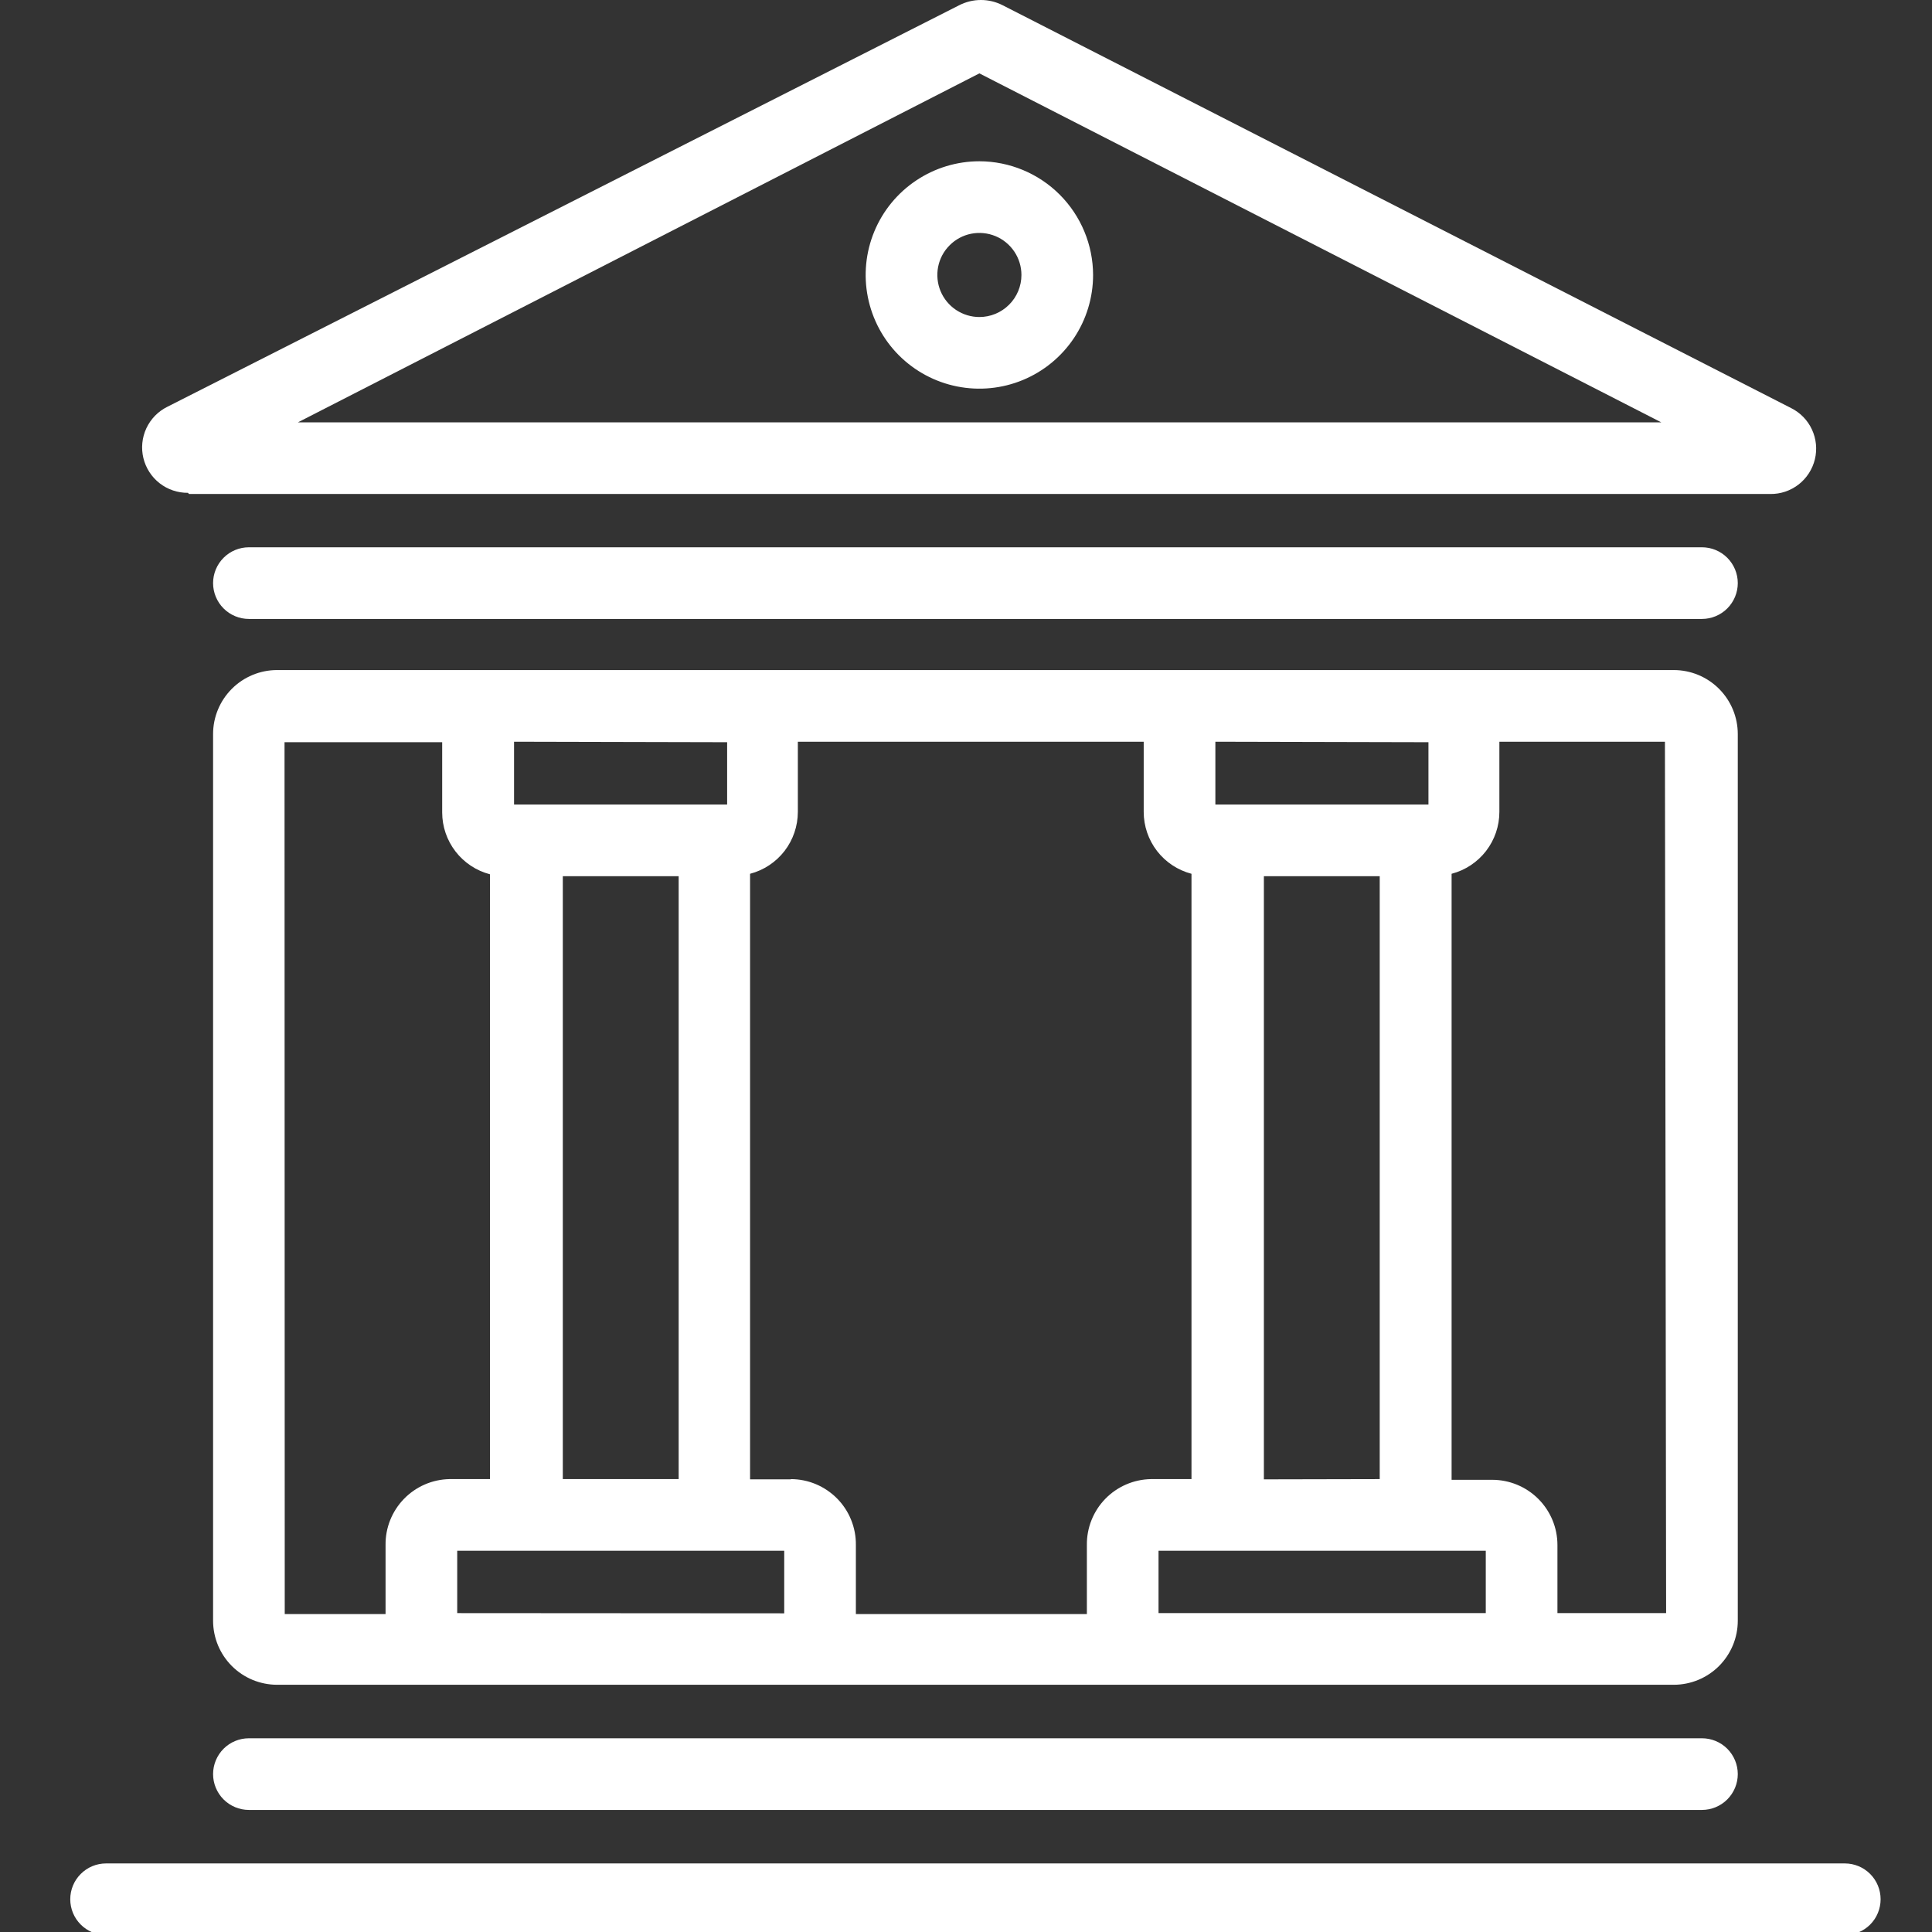
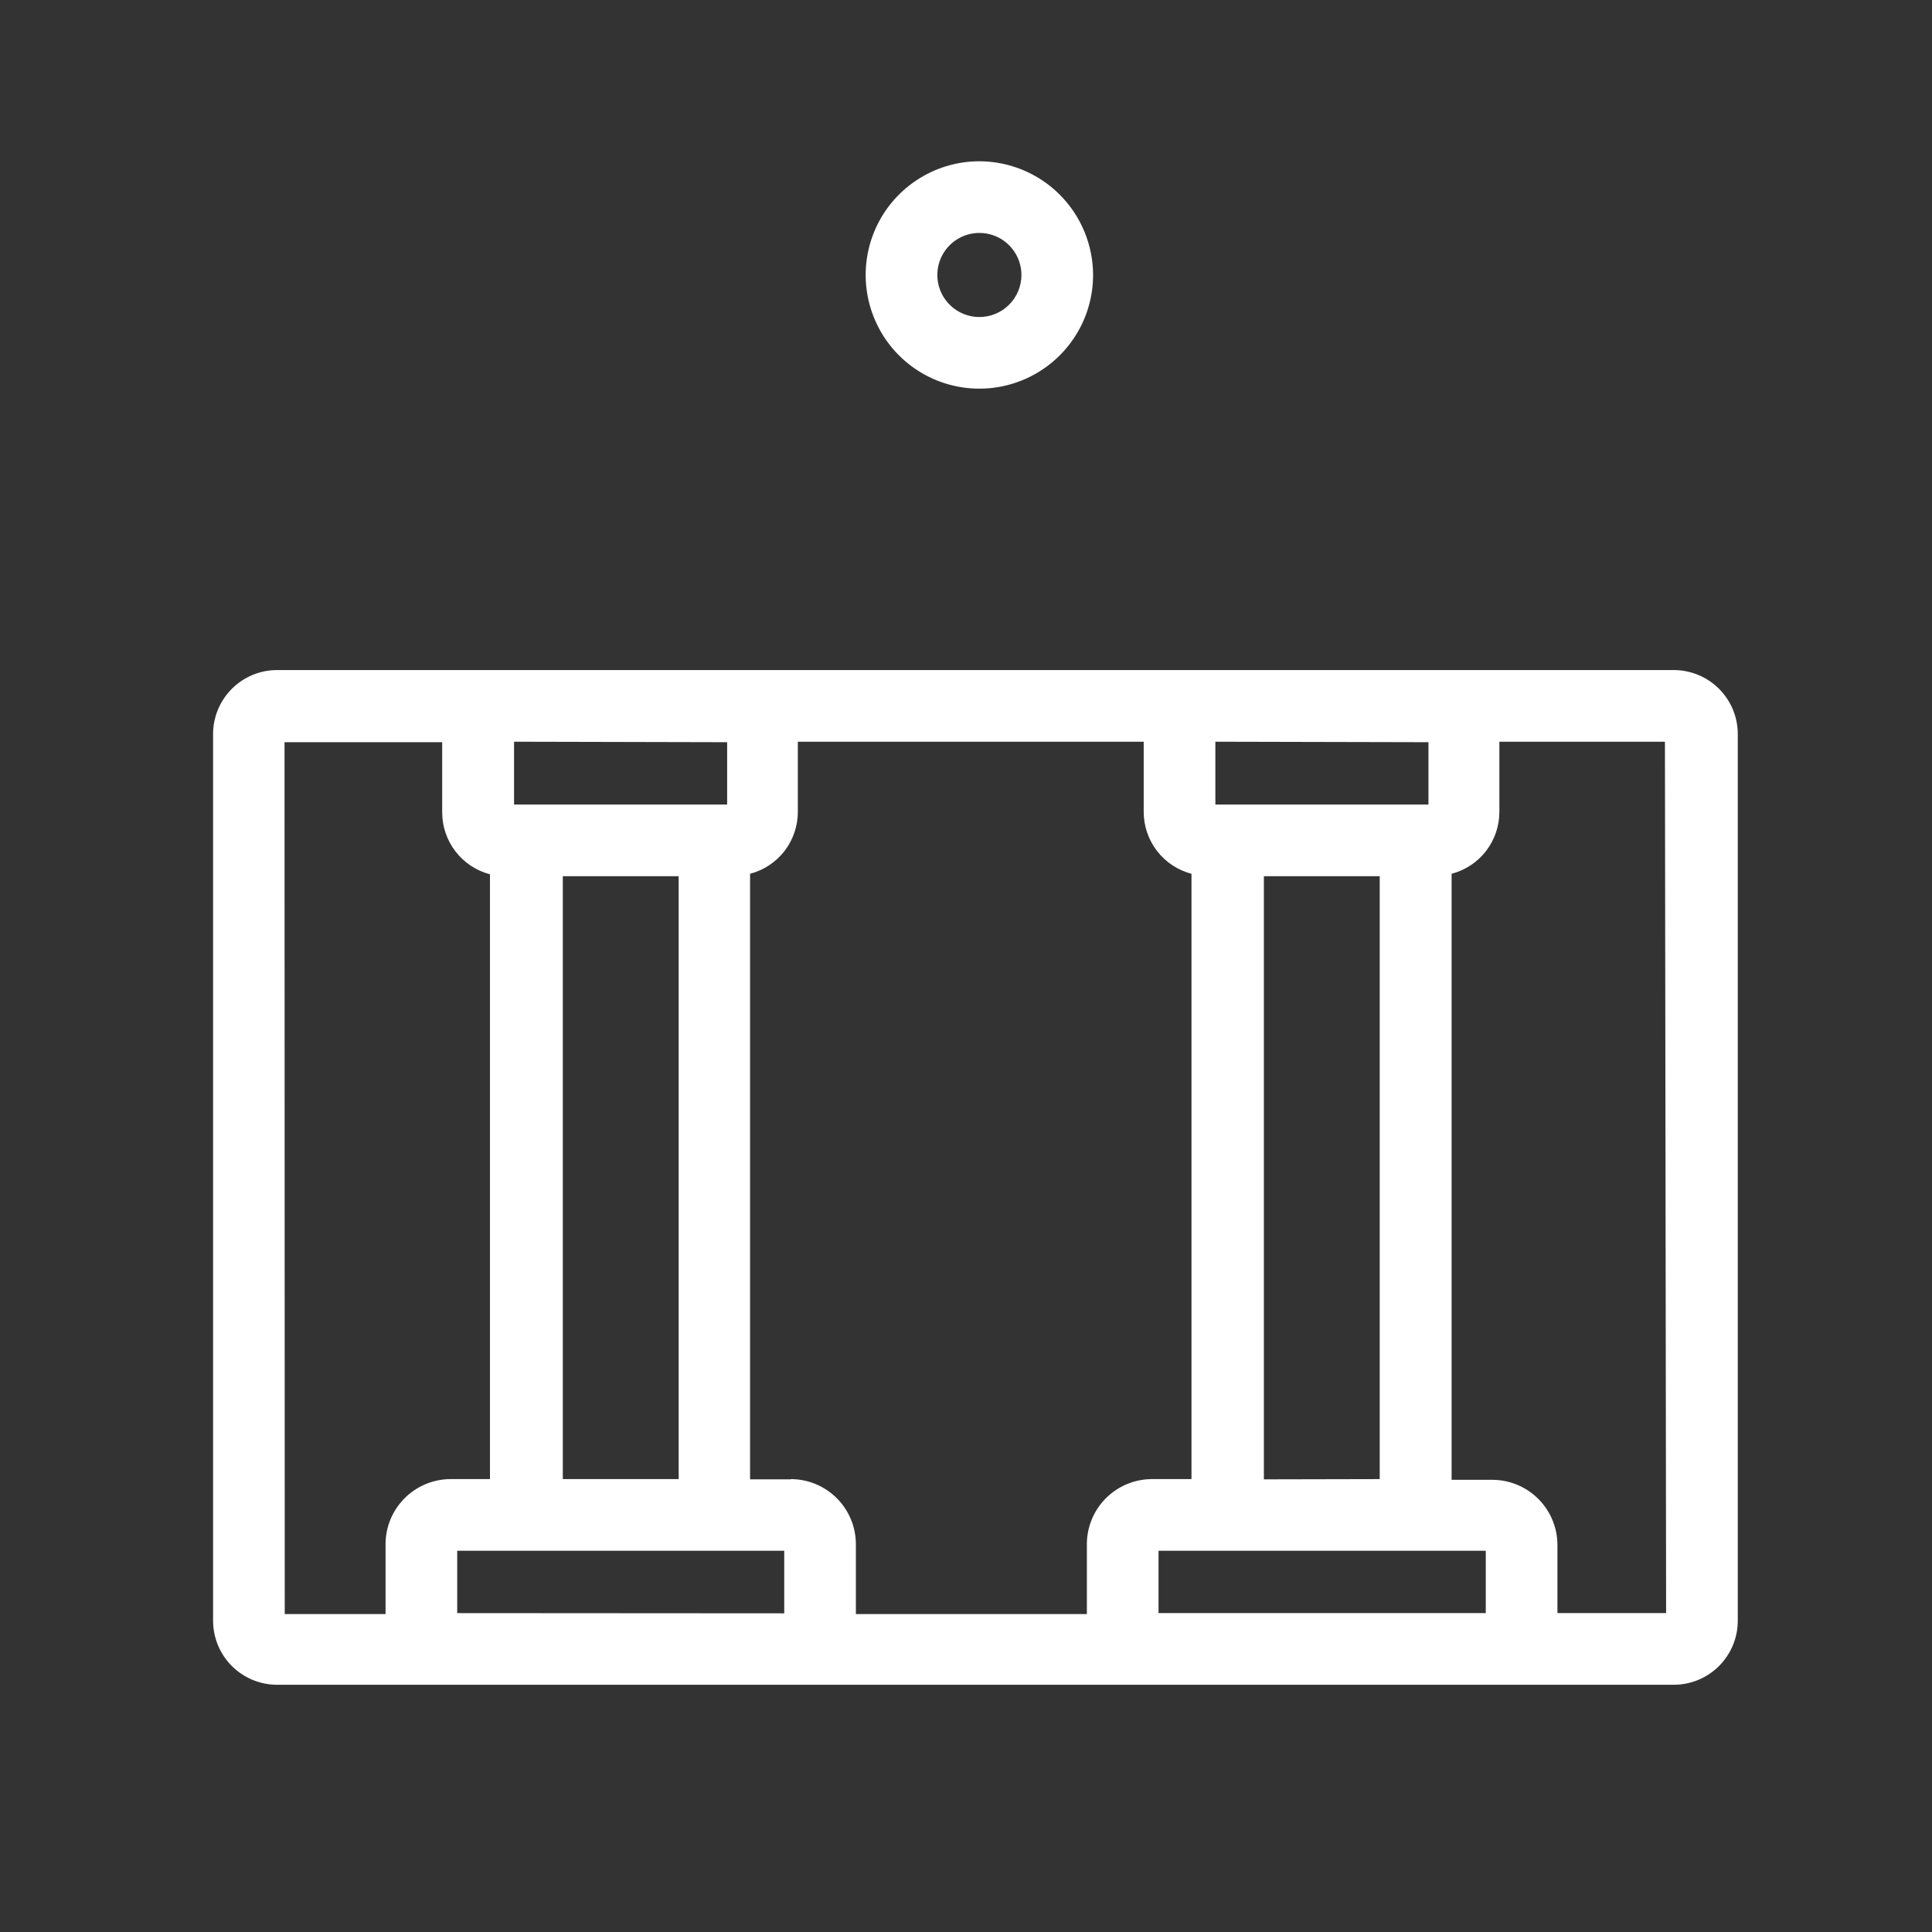
<svg xmlns="http://www.w3.org/2000/svg" width="55" height="55" viewBox="0 0 55 55" fill="none">
  <rect x="0" y="0" width="55" height="55" fill="#333333" stroke="none" />
  <g clip-path="url(#clip0)">
-     <path d="M5.38 14.063H50.396C50.688 14.067 50.973 13.971 51.204 13.791C51.434 13.612 51.597 13.359 51.666 13.075C51.735 12.791 51.705 12.492 51.582 12.227C51.459 11.961 51.249 11.746 50.987 11.616L28.547 0.151C28.355 0.052 28.142 0 27.925 0C27.709 0 27.495 0.052 27.303 0.151L4.761 11.582C4.499 11.712 4.29 11.928 4.166 12.193C4.043 12.458 4.013 12.757 4.082 13.041C4.151 13.325 4.314 13.578 4.544 13.757C4.775 13.937 5.06 14.033 5.352 14.03L5.38 14.063ZM27.881 2.089L47.295 12.024H8.48L27.881 2.089Z" fill="white" />
    <path d="M49.471 20.898C49.471 20.414 49.279 19.951 48.937 19.609C48.595 19.267 48.132 19.075 47.648 19.075H7.889C7.405 19.075 6.942 19.267 6.6 19.609C6.258 19.951 6.066 20.414 6.066 20.898V46.139C6.066 46.378 6.114 46.615 6.205 46.837C6.297 47.058 6.431 47.258 6.6 47.428C6.769 47.597 6.97 47.731 7.191 47.823C7.413 47.914 7.649 47.962 7.889 47.962H47.648C47.888 47.962 48.125 47.914 48.346 47.823C48.567 47.731 48.768 47.597 48.937 47.428C49.106 47.258 49.24 47.058 49.332 46.837C49.424 46.615 49.471 46.378 49.471 46.139V20.898ZM42.297 45.922H32.981V44.147H42.297V45.922ZM13.016 45.922V44.147H22.325V45.928L13.016 45.922ZM16.022 24.944H19.32V42.107H16.022V24.944ZM22.509 42.114H21.353V24.875C21.742 24.773 22.087 24.545 22.333 24.227C22.579 23.908 22.712 23.517 22.713 23.114V21.115H32.559V23.114C32.559 23.517 32.693 23.908 32.939 24.227C33.185 24.545 33.53 24.773 33.919 24.875V42.107H32.763C32.273 42.116 31.807 42.318 31.465 42.669C31.124 43.021 30.935 43.493 30.941 43.983V45.949H24.365V43.983C24.368 43.739 24.322 43.495 24.23 43.268C24.139 43.041 24.003 42.834 23.831 42.66C23.659 42.486 23.454 42.347 23.229 42.252C23.003 42.157 22.761 42.108 22.516 42.107L22.509 42.114ZM35.98 42.114V24.944H39.278V42.107L35.98 42.114ZM40.665 21.129V22.904H34.599V21.115L40.665 21.129ZM20.7 21.129V22.904H14.634V21.115L20.7 21.129ZM8.1 21.129H12.588V23.128C12.588 23.53 12.722 23.922 12.968 24.24C13.214 24.559 13.558 24.787 13.948 24.889V42.107H12.792C12.303 42.117 11.838 42.321 11.498 42.672C11.158 43.023 10.97 43.495 10.976 43.983V45.949H8.106L8.1 21.129ZM47.431 45.922H44.337V43.983C44.337 43.491 44.141 43.019 43.793 42.671C43.445 42.323 42.973 42.127 42.48 42.127H41.324V24.875C41.714 24.773 42.058 24.545 42.304 24.227C42.55 23.908 42.684 23.517 42.684 23.114V21.115H47.397L47.431 45.922Z" fill="white" />
-     <path d="M48.451 15.58H7.086C6.816 15.58 6.556 15.687 6.365 15.879C6.174 16.07 6.066 16.329 6.066 16.6C6.066 16.87 6.174 17.13 6.365 17.321C6.556 17.512 6.816 17.62 7.086 17.62H48.451C48.721 17.62 48.981 17.512 49.172 17.321C49.363 17.13 49.471 16.87 49.471 16.6C49.471 16.329 49.363 16.07 49.172 15.879C48.981 15.687 48.721 15.58 48.451 15.58Z" fill="white" />
-     <path d="M7.086 49.485C6.816 49.485 6.556 49.592 6.365 49.783C6.174 49.975 6.066 50.234 6.066 50.505C6.066 50.775 6.174 51.035 6.365 51.226C6.556 51.417 6.816 51.525 7.086 51.525H48.451C48.721 51.525 48.981 51.417 49.172 51.226C49.363 51.035 49.471 50.775 49.471 50.505C49.471 50.234 49.363 49.975 49.172 49.783C48.981 49.592 48.721 49.485 48.451 49.485H7.086Z" fill="white" />
-     <path d="M52.517 53.048H3.02C2.749 53.048 2.49 53.155 2.299 53.347C2.107 53.538 2 53.797 2 54.068C2 54.338 2.107 54.598 2.299 54.789C2.49 54.98 2.749 55.088 3.02 55.088H52.517C52.788 55.088 53.047 54.98 53.239 54.789C53.43 54.598 53.537 54.338 53.537 54.068C53.537 53.797 53.43 53.538 53.239 53.347C53.047 53.155 52.788 53.048 52.517 53.048Z" fill="white" />
    <path d="M27.881 4.591C27.241 4.591 26.615 4.781 26.083 5.137C25.55 5.492 25.135 5.998 24.89 6.589C24.645 7.181 24.581 7.831 24.706 8.459C24.831 9.087 25.139 9.664 25.592 10.117C26.045 10.569 26.622 10.878 27.249 11.002C27.877 11.127 28.528 11.063 29.119 10.818C29.711 10.573 30.216 10.158 30.572 9.626C30.928 9.094 31.118 8.468 31.118 7.828C31.116 6.97 30.774 6.148 30.168 5.541C29.561 4.934 28.739 4.593 27.881 4.591ZM27.881 9.025C27.644 9.025 27.413 8.954 27.216 8.823C27.019 8.691 26.866 8.505 26.775 8.286C26.685 8.067 26.661 7.827 26.707 7.594C26.753 7.362 26.867 7.149 27.035 6.982C27.202 6.814 27.415 6.7 27.647 6.654C27.88 6.608 28.12 6.632 28.339 6.722C28.558 6.813 28.744 6.966 28.876 7.163C29.008 7.36 29.078 7.591 29.078 7.828C29.078 8.145 28.952 8.45 28.727 8.674C28.503 8.899 28.198 9.025 27.881 9.025Z" fill="white" />
  </g>
  <defs>
    <clipPath id="clip0">
      <path d="M0 0H55V55H0V0Z" fill="white" />
    </clipPath>
  </defs>
</svg>